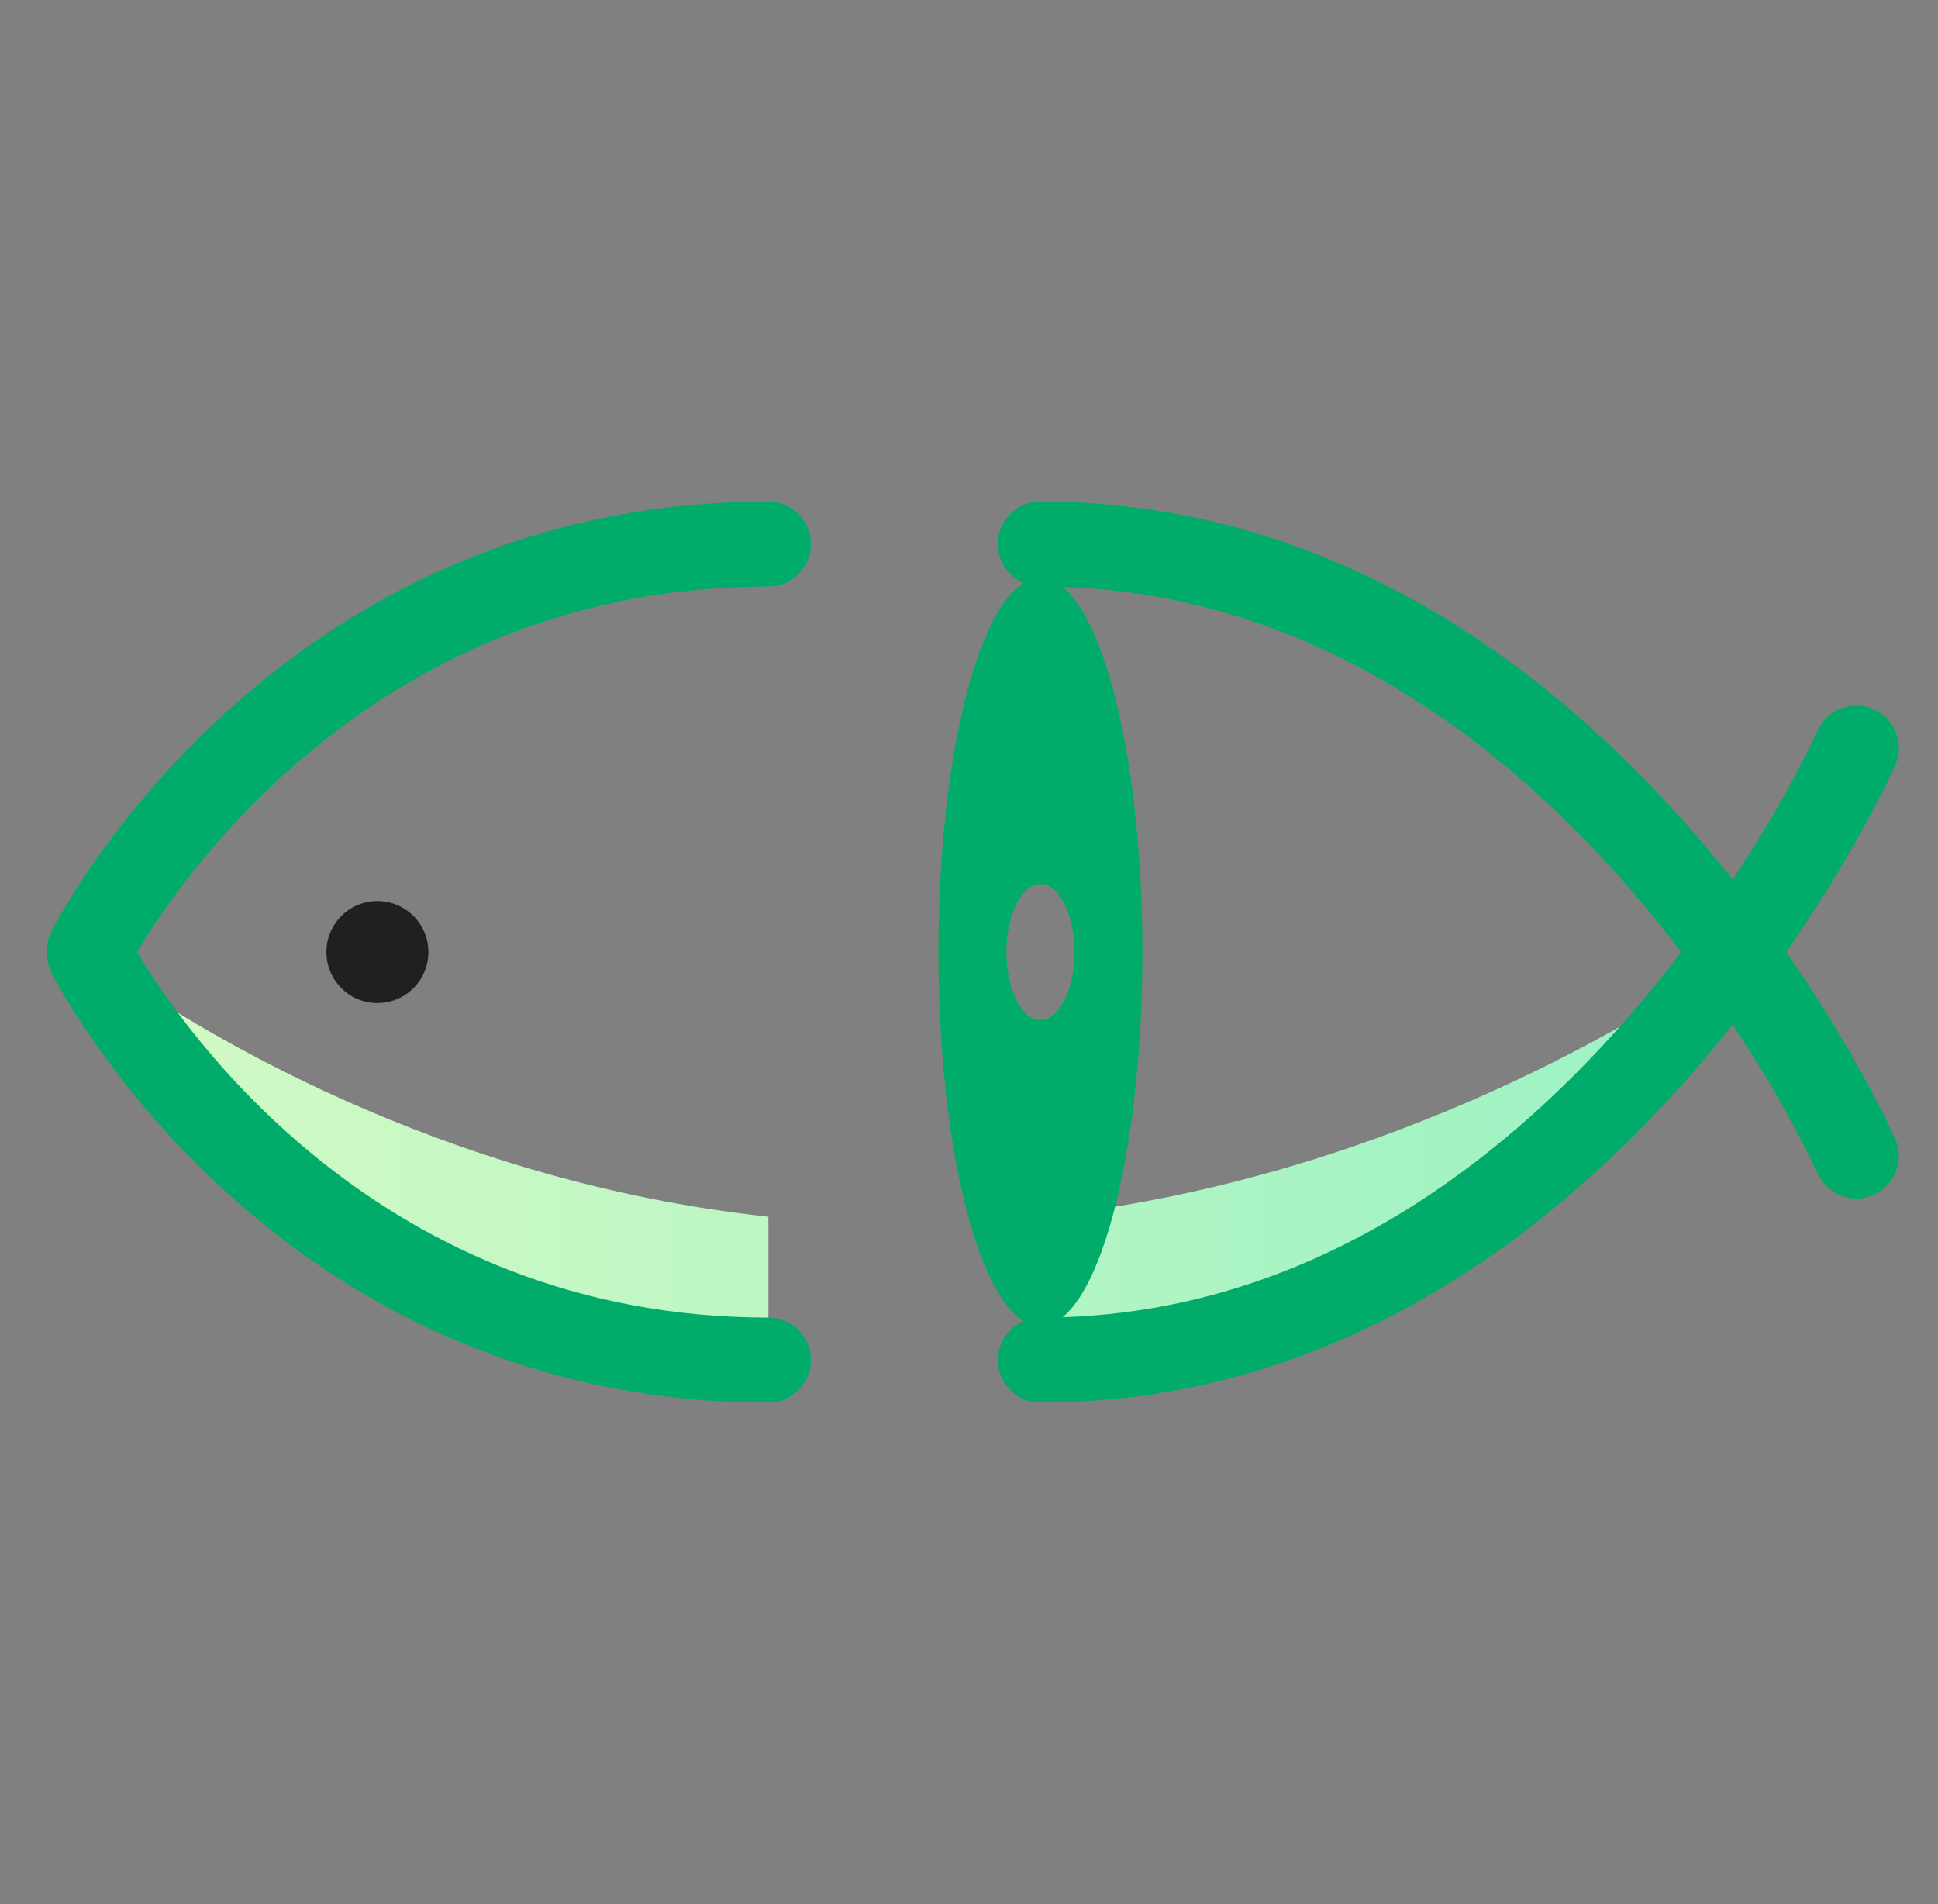
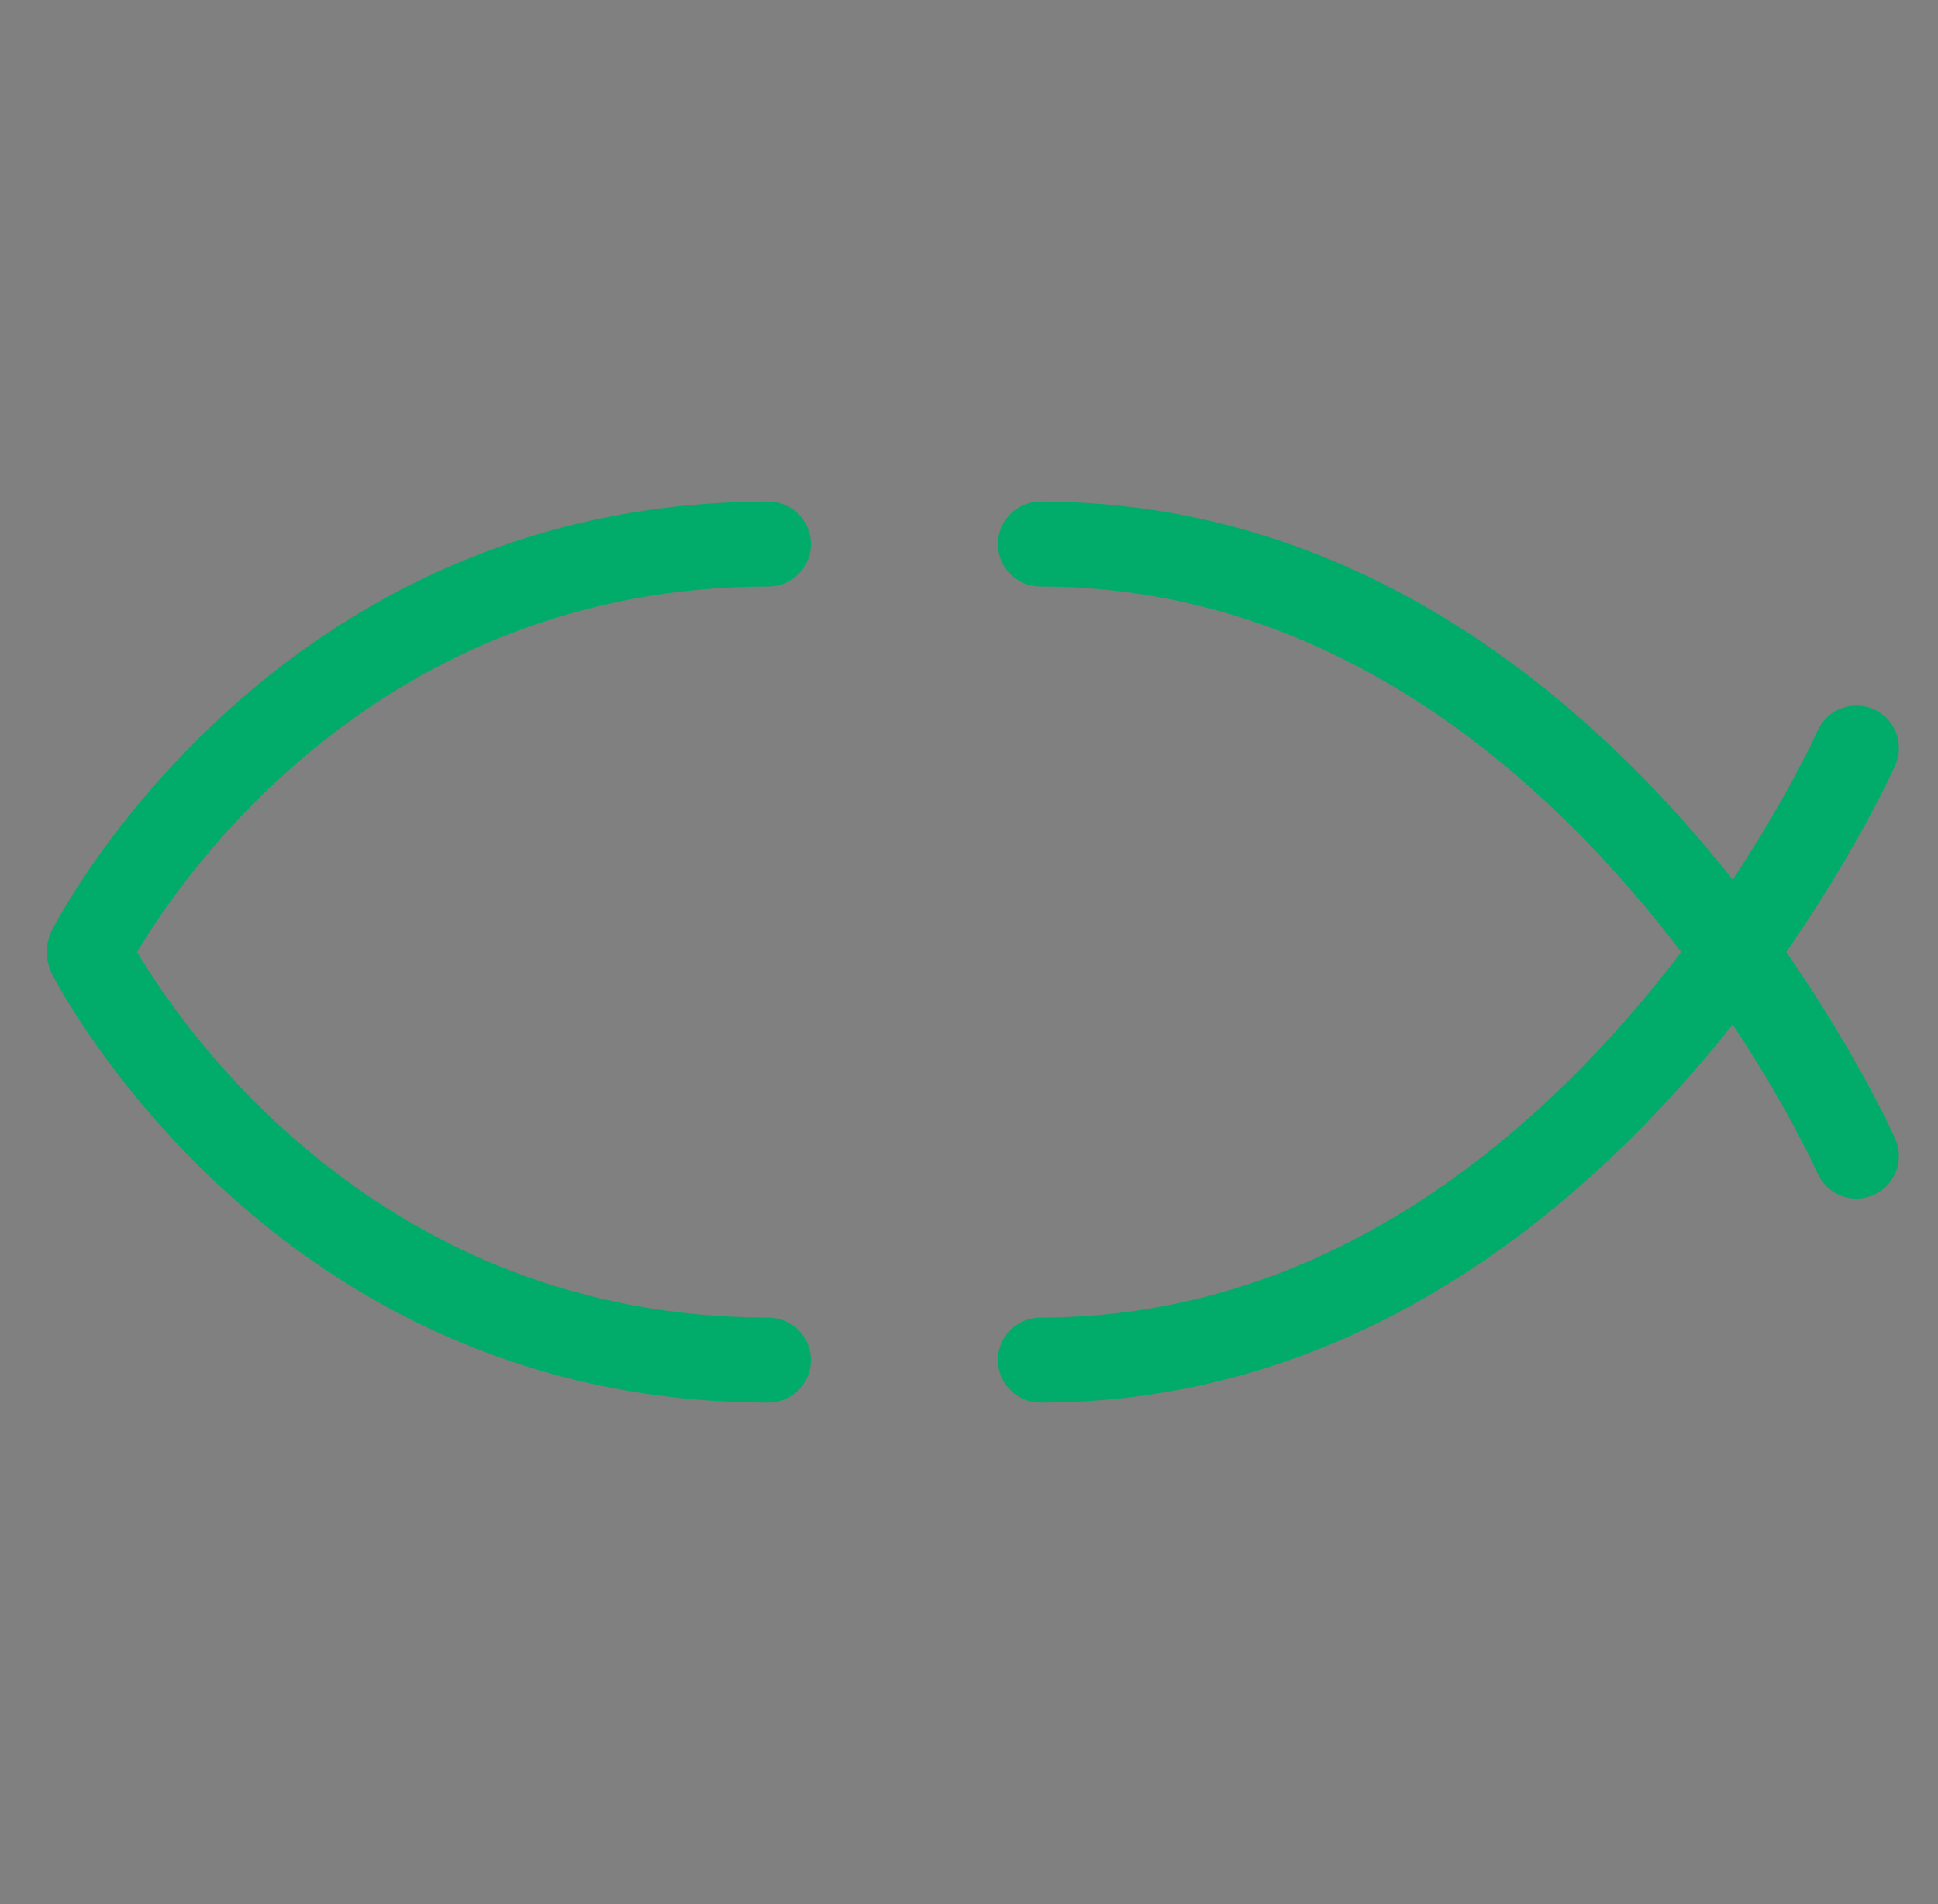
<svg xmlns="http://www.w3.org/2000/svg" width="57" height="56" viewBox="0 0 57 56" fill="none">
  <rect x="0" y="0" width="57" height="56" fill="#808080" stroke="none" />
-   <path d="M22.6 35.784C12.834 34.733 5.597 30.14 3.34 28.547C3.132 28.4 2.873 28.608 2.991 28.834C4.347 31.453 9.507 39.419 22.6 40.796V35.784Z" fill="url(#paint0_linear_300_1392)" />
-   <path d="M30.6 40.797C43.746 39.423 49.215 31.46 50.675 28.838C50.8 28.614 50.546 28.398 50.334 28.541C47.986 30.131 40.449 34.736 30.6 35.786V40.797Z" fill="url(#paint1_linear_300_1392)" />
-   <path fill-rule="evenodd" clip-rule="evenodd" d="M30.6 39C32.257 39 33.6 34.075 33.6 28C33.6 21.925 32.257 17 30.6 17C28.943 17 27.6 21.925 27.6 28C27.6 34.075 28.943 39 30.6 39ZM30.6 30C31.152 30 31.6 29.105 31.6 28C31.6 26.895 31.152 26 30.6 26C30.048 26 29.6 26.895 29.6 28C29.6 29.105 30.048 30 30.6 30Z" fill="#01AC6A" />
  <path fill-rule="evenodd" clip-rule="evenodd" d="M1.552 27.306C2.216 26.063 8.62 14.75 22.6 14.75C23.29 14.75 23.85 15.31 23.85 16C23.85 16.69 23.29 17.25 22.6 17.25C11.208 17.25 5.409 25.683 4.032 28C5.409 30.317 11.208 38.75 22.6 38.75C23.29 38.75 23.85 39.31 23.85 40C23.85 40.69 23.29 41.25 22.6 41.25C8.62 41.25 2.216 29.937 1.552 28.694C1.319 28.256 1.319 27.744 1.552 27.306Z" fill="#01AC6A" />
-   <path fill-rule="evenodd" clip-rule="evenodd" d="M29.35 16C29.35 15.31 29.91 14.75 30.6 14.75C40.137 14.75 46.915 20.763 50.961 25.871C51.653 24.827 52.201 23.893 52.607 23.157C52.896 22.632 53.112 22.209 53.254 21.921C53.325 21.777 53.377 21.666 53.411 21.593C53.428 21.557 53.441 21.53 53.448 21.513L53.456 21.495L53.458 21.492C53.738 20.862 54.477 20.577 55.108 20.858C55.739 21.138 56.023 21.877 55.742 22.508L54.6 22C55.742 22.508 55.742 22.508 55.742 22.508L55.74 22.512L55.736 22.521L55.724 22.549C55.712 22.573 55.697 22.608 55.676 22.651C55.636 22.739 55.576 22.865 55.497 23.025C55.339 23.345 55.106 23.802 54.796 24.364C54.268 25.323 53.515 26.59 52.538 28C53.515 29.41 54.268 30.677 54.796 31.636C55.106 32.198 55.339 32.655 55.497 32.975C55.576 33.135 55.636 33.261 55.676 33.349C55.697 33.392 55.712 33.427 55.724 33.451L55.736 33.479L55.74 33.488L55.741 33.49L55.742 33.492C55.742 33.492 55.742 33.492 54.6 34L55.742 33.492C56.022 34.122 55.739 34.862 55.108 35.142C54.477 35.423 53.739 35.139 53.458 34.508C53.458 34.508 53.458 34.508 53.458 34.508L53.456 34.505L53.448 34.487C53.441 34.47 53.428 34.443 53.411 34.407C53.377 34.334 53.325 34.223 53.254 34.079C53.112 33.791 52.896 33.368 52.607 32.843C52.201 32.107 51.653 31.173 50.961 30.129C46.915 35.237 40.137 41.25 30.6 41.25C29.91 41.25 29.35 40.69 29.35 40C29.35 39.31 29.91 38.75 30.6 38.75C39.36 38.75 45.654 32.987 49.449 28C45.654 23.013 39.36 17.25 30.6 17.25C29.91 17.25 29.35 16.69 29.35 16Z" fill="#01AC6A" />
-   <circle cx="11.1" cy="28" r="1.5" fill="#202020" />
+   <path fill-rule="evenodd" clip-rule="evenodd" d="M29.35 16C29.35 15.31 29.91 14.75 30.6 14.75C40.137 14.75 46.915 20.763 50.961 25.871C51.653 24.827 52.201 23.893 52.607 23.157C52.896 22.632 53.112 22.209 53.254 21.921C53.325 21.777 53.377 21.666 53.411 21.593C53.428 21.557 53.441 21.53 53.448 21.513L53.456 21.495L53.458 21.492C53.738 20.862 54.477 20.577 55.108 20.858C55.739 21.138 56.023 21.877 55.742 22.508L54.6 22C55.742 22.508 55.742 22.508 55.742 22.508L55.74 22.512L55.736 22.521L55.724 22.549C55.712 22.573 55.697 22.608 55.676 22.651C55.636 22.739 55.576 22.865 55.497 23.025C55.339 23.345 55.106 23.802 54.796 24.364C54.268 25.323 53.515 26.59 52.538 28C53.515 29.41 54.268 30.677 54.796 31.636C55.106 32.198 55.339 32.655 55.497 32.975C55.576 33.135 55.636 33.261 55.676 33.349C55.697 33.392 55.712 33.427 55.724 33.451L55.74 33.488L55.741 33.49L55.742 33.492C55.742 33.492 55.742 33.492 54.6 34L55.742 33.492C56.022 34.122 55.739 34.862 55.108 35.142C54.477 35.423 53.739 35.139 53.458 34.508C53.458 34.508 53.458 34.508 53.458 34.508L53.456 34.505L53.448 34.487C53.441 34.47 53.428 34.443 53.411 34.407C53.377 34.334 53.325 34.223 53.254 34.079C53.112 33.791 52.896 33.368 52.607 32.843C52.201 32.107 51.653 31.173 50.961 30.129C46.915 35.237 40.137 41.25 30.6 41.25C29.91 41.25 29.35 40.69 29.35 40C29.35 39.31 29.91 38.75 30.6 38.75C39.36 38.75 45.654 32.987 49.449 28C45.654 23.013 39.36 17.25 30.6 17.25C29.91 17.25 29.35 16.69 29.35 16Z" fill="#01AC6A" />
  <defs>
    <linearGradient id="paint0_linear_300_1392" x1="2.961" y1="34.646" x2="50.708" y2="34.646" gradientUnits="userSpaceOnUse">
      <stop stop-color="#D4FAC4" />
      <stop offset="1" stop-color="#9AF2C3" />
    </linearGradient>
    <linearGradient id="paint1_linear_300_1392" x1="2.961" y1="34.646" x2="50.708" y2="34.646" gradientUnits="userSpaceOnUse">
      <stop stop-color="#D4FAC4" />
      <stop offset="1" stop-color="#9AF2C3" />
    </linearGradient>
  </defs>
</svg>